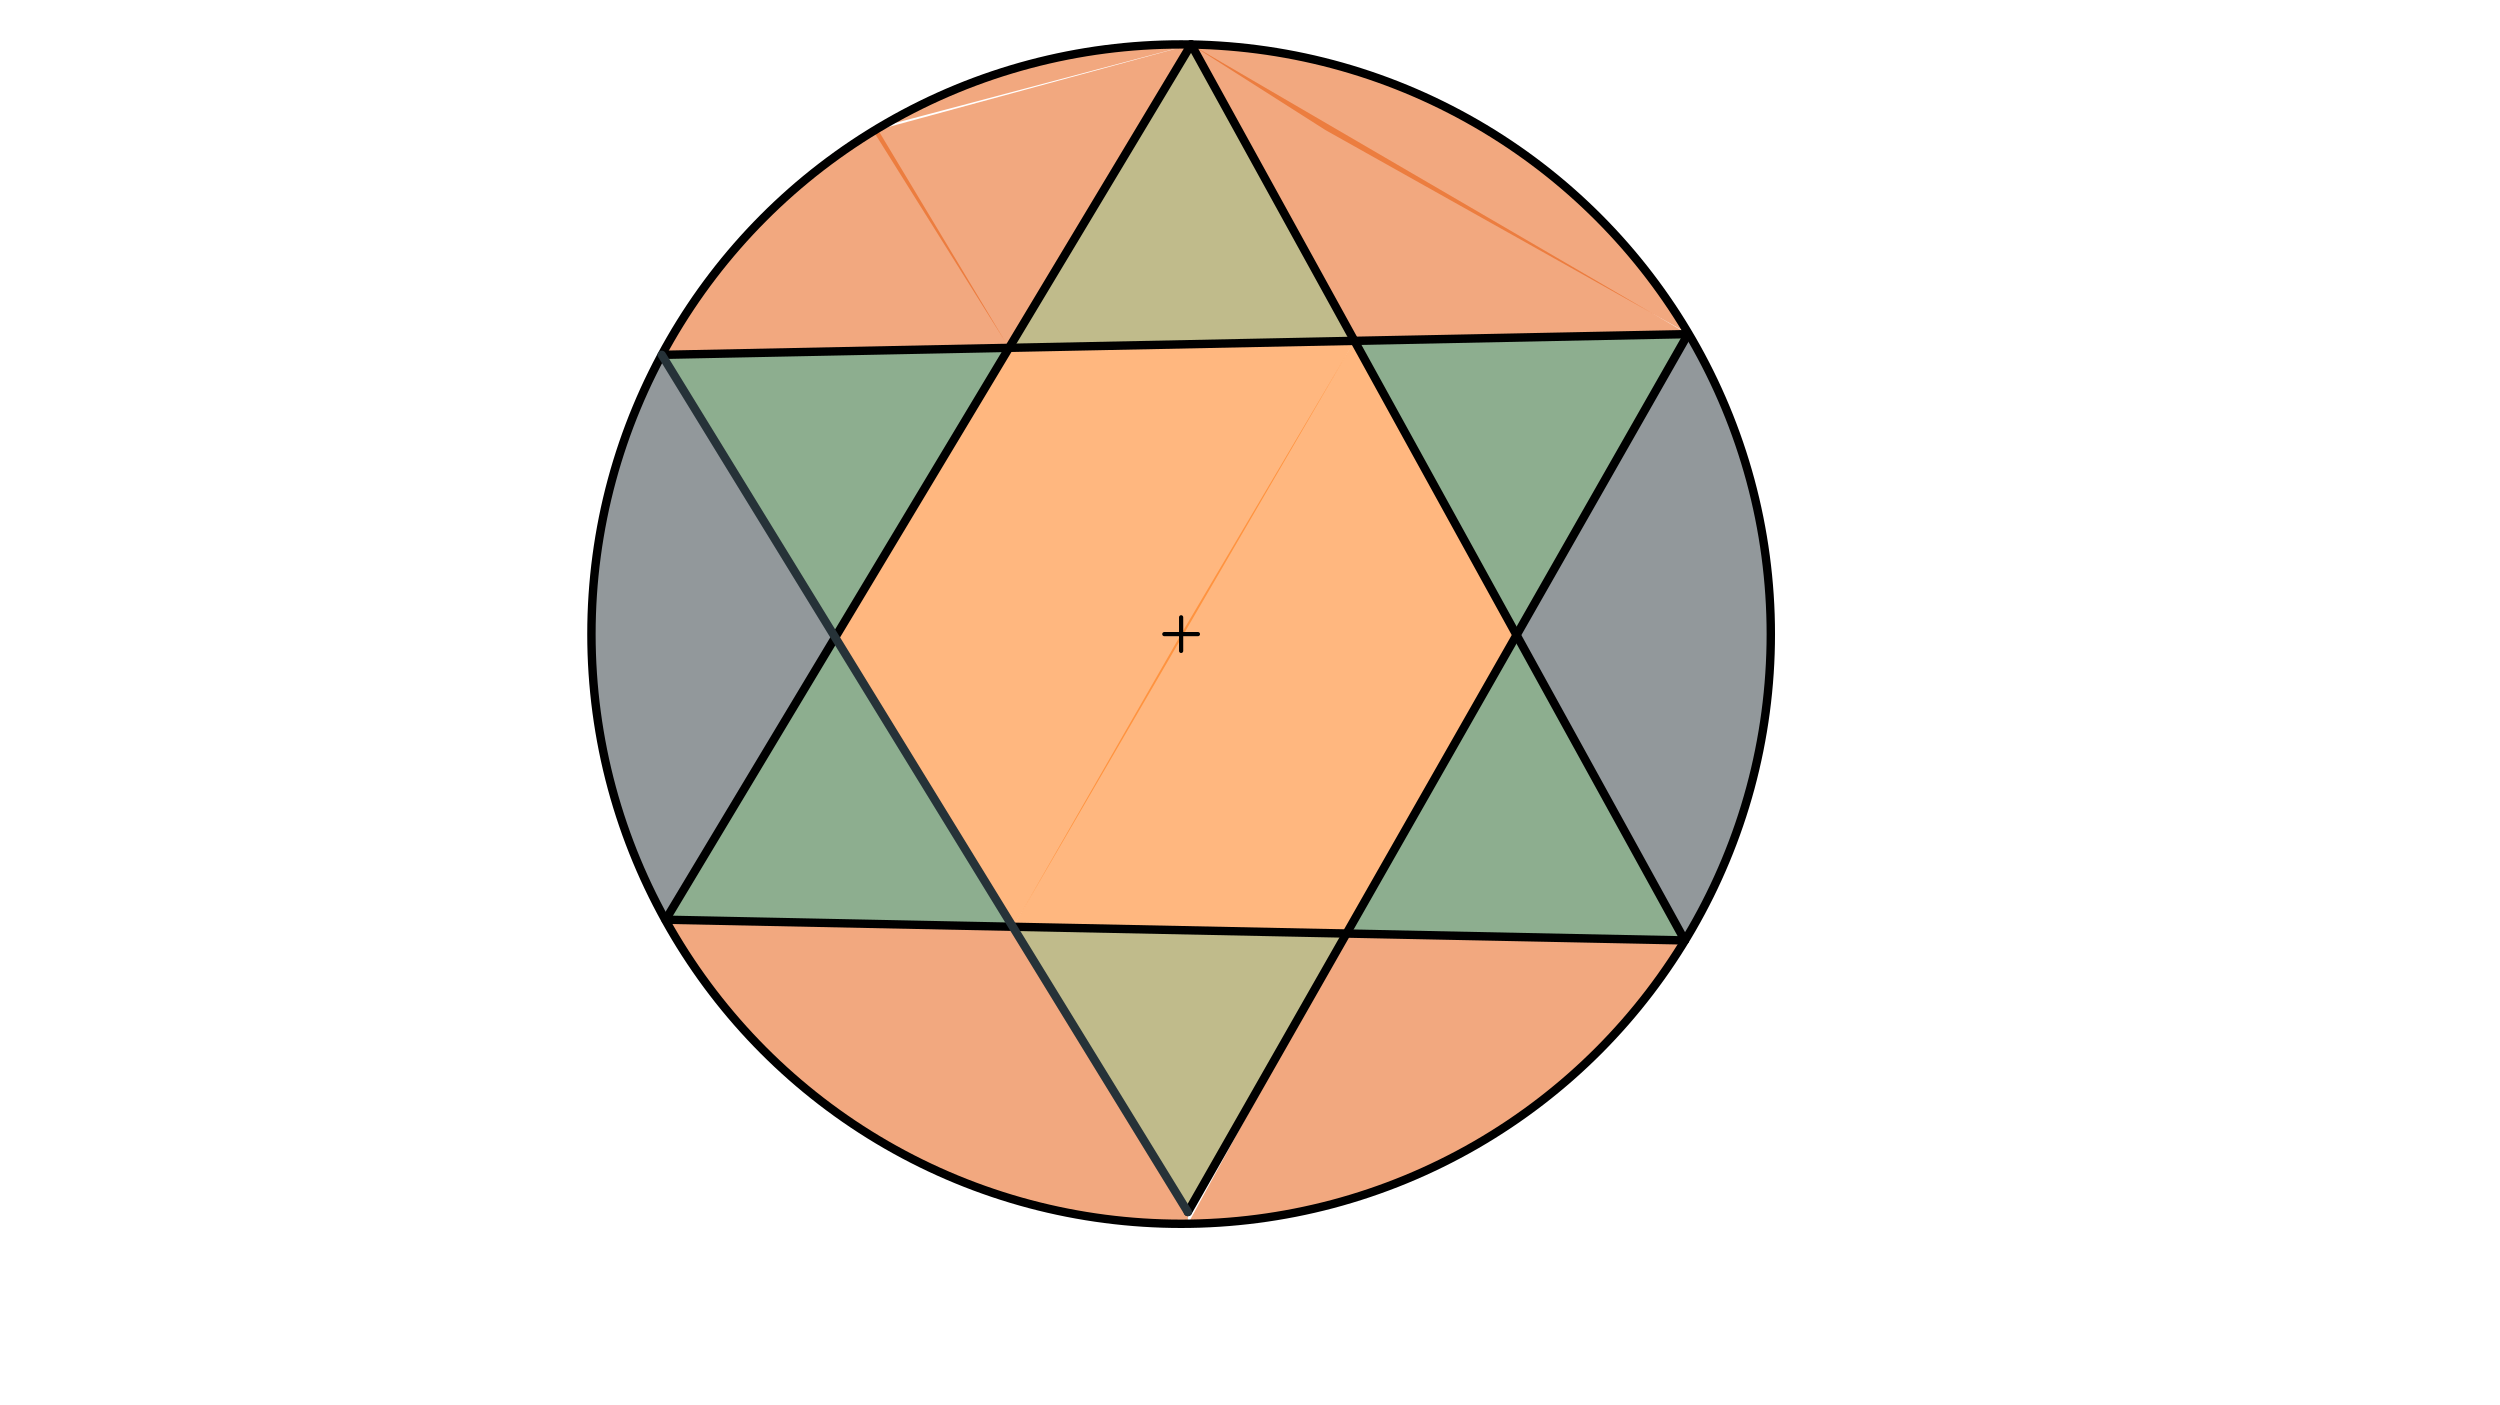
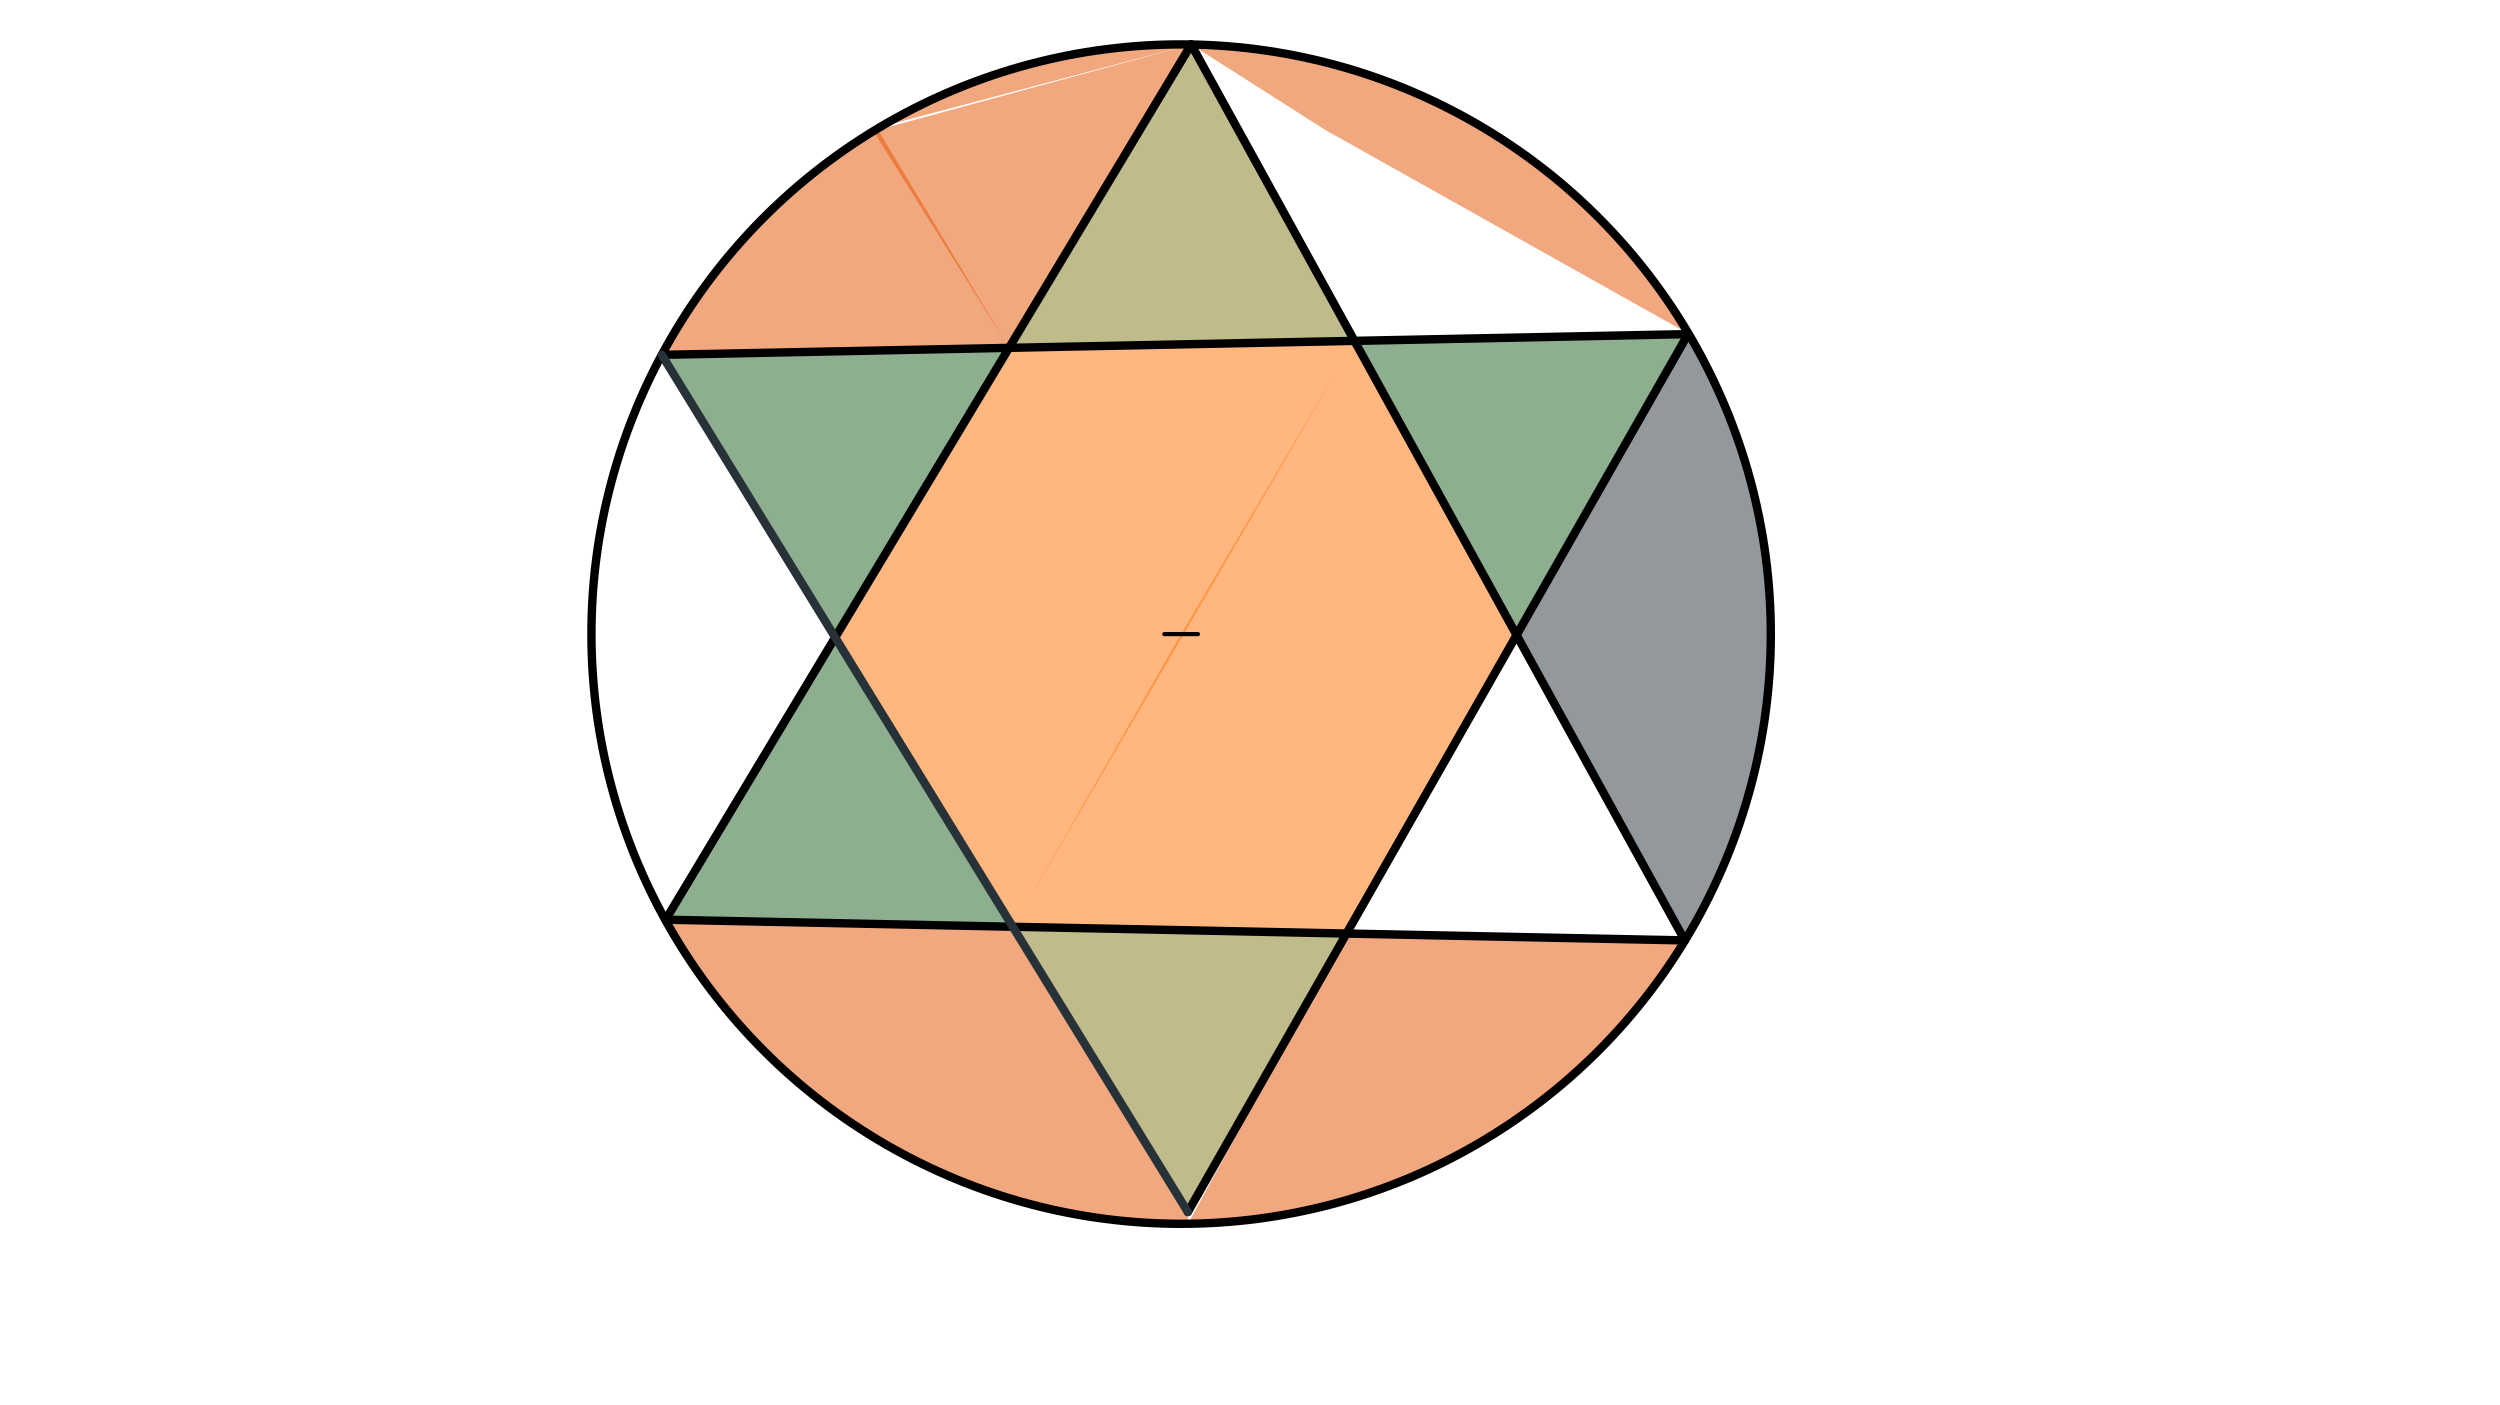
<svg xmlns="http://www.w3.org/2000/svg" class="svg--1it" height="100%" preserveAspectRatio="xMidYMid meet" viewBox="0 0 595.276 334.488" width="100%">
  <defs>
    <marker id="marker-arrow" markerHeight="16" markerUnits="userSpaceOnUse" markerWidth="24" orient="auto-start-reverse" refX="24" refY="4" viewBox="0 0 24 8">
      <path d="M 0 0 L 24 4 L 0 8 z" stroke="inherit" />
    </marker>
  </defs>
  <g class="aux-layer--1FB" />
  <g class="main-layer--3Vd">
    <g class="element--2qn">
      <g fill="#FF6F00" opacity="0.5">
        <path d="M 198.96 151.613 L 240.264 82.823 L 322.509 81.161 L 241.251 220.675 L 198.96 151.613 Z" stroke="none" />
      </g>
    </g>
    <g class="element--2qn">
      <g fill="#FF6F00" opacity="0.5">
        <path d="M 322.509 81.161 L 361.107 151.217 L 320.613 222.287 L 241.251 220.675 L 281.238 150.988 L 322.509 81.161 Z" stroke="none" />
      </g>
    </g>
    <g class="element--2qn">
      <g fill="#1B5E20" opacity="0.5">
        <path d="M 157.57 84.493 L 240.264 82.823 L 198.96 151.613 L 157.57 84.493 Z" stroke="none" />
      </g>
    </g>
    <g class="element--2qn">
      <g fill="#1B5E20" opacity="0.5">
        <path d="M 322.509 81.161 L 401.937 79.556 L 361.107 151.217 L 321.238 77.388 Z" stroke="none" />
      </g>
    </g>
    <g class="element--2qn">
      <g fill="#1B5E20" opacity="0.5">
-         <path d="M 320.613 222.287 L 401.191 223.969 L 361.107 151.217 L 320.613 222.287 Z" stroke="none" />
+         <path d="M 320.613 222.287 L 361.107 151.217 L 320.613 222.287 Z" stroke="none" />
      </g>
    </g>
    <g class="element--2qn">
      <g fill="#1B5E20" opacity="0.5">
        <path d="M 158.446 219.086 L 241.251 220.675 L 198.96 151.613 L 158.446 219.086 Z" stroke="none" />
      </g>
    </g>
    <g class="element--2qn">
      <g fill="#827717" opacity="0.5">
        <path d="M 240.264 82.823 L 322.509 81.161 L 283.631 10.597 L 240.264 82.823 Z" stroke="none" />
      </g>
    </g>
    <g class="element--2qn">
      <g fill="#827717" opacity="0.5">
        <path d="M 241.251 220.675 L 320.613 222.287 L 282.838 288.588 L 241.251 220.675 Z" stroke="none" />
      </g>
    </g>
    <g class="element--2qn">
      <g fill="#263238" opacity="0.5">
        <path d="M 140.827 150.988 L 140.827 150.988 L 140.827 150.988 A 140.411 140.411 0 0 0 141.358 163.186 L 140.827 150.988 A 140.411 140.411 0 0 0 141.358 163.186 Z" stroke="none" />
      </g>
    </g>
    <g class="element--2qn">
      <g fill="#263238" opacity="0.5">
        <path d="M 401.937 79.556 L 361.107 151.217 L 401.191 223.969 L 401.191 223.969 L 401.191 223.969 A 140.411 140.411 0 0 0 413.37 103.489 L 401.937 79.556 Z" stroke="none" />
      </g>
    </g>
    <g class="element--2qn">
      <g fill="#E65100" opacity="0.5">
        <path d="M 157.57 84.493 L 240.264 82.823 L 208.9 30.645 L 208.9 30.645 A 140.411 140.411 0 0 0 157.57 84.493 Z" stroke="none" />
      </g>
    </g>
    <g class="element--2qn">
      <g fill="#E65100" opacity="0.5">
        <path d="M 209.59 30.233 L 283.631 10.597 L 283.631 10.597 L 283.631 10.597 A 140.411 140.411 0 0 0 209.59 30.233 Z" stroke="none" />
      </g>
    </g>
    <g class="element--2qn">
      <g fill="#E65100" opacity="0.5">
        <path d="M 207.957 31.216 L 240.264 82.823 L 283.631 10.597 L 207.957 31.216 Z" stroke="none" />
      </g>
    </g>
    <g class="element--2qn">
      <g fill="#E65100" opacity="0.5">
-         <path d="M 283.631 10.597 L 401.937 79.556 L 322.509 81.161 L 283.631 10.597 Z" stroke="none" />
-       </g>
+         </g>
    </g>
    <g class="element--2qn">
      <g fill="#E65100" opacity="0.5">
        <path d="M 283.631 10.597 L 283.631 10.597 L 283.631 10.597 A 140.411 140.411 0 0 1 402.073 79.476 L 315.638 30.988 L 283.631 10.597 Z" stroke="none" />
      </g>
    </g>
    <g class="element--2qn">
      <g fill="#E65100" opacity="0.5">
        <path d="M 158.446 219.086 L 241.251 220.675 L 282.838 288.588 L 282.87 291.389 L 282.87 291.389 A 140.411 140.411 0 0 1 174.274 241.949 L 158.446 219.086 Z" stroke="none" />
      </g>
    </g>
    <g class="element--2qn">
      <g fill="#E65100" opacity="0.5">
        <path d="M 320.613 222.287 L 401.191 223.969 L 401.191 223.969 L 401.191 223.969 A 140.411 140.411 0 0 1 282.87 291.389 L 320.613 222.287 Z" stroke="none" />
      </g>
    </g>
    <g class="element--2qn">
      <g fill="#263238" opacity="0.5">
-         <path d="M 157.57 84.493 L 198.864 151.772 L 158.446 219.086 L 158.446 219.086 L 158.446 219.086 A 140.411 140.411 0 0 1 157.57 84.493 Z" stroke="none" />
-       </g>
+         </g>
    </g>
    <g class="element--2qn">
      <g class="center--1s5">
        <line x1="277.238" y1="150.988" x2="285.238" y2="150.988" stroke="#000000" stroke-width="1" stroke-linecap="round" />
-         <line x1="281.238" y1="146.988" x2="281.238" y2="154.988" stroke="#000000" stroke-width="1" stroke-linecap="round" />
        <circle class="hit--230" cx="281.238" cy="150.988" r="4" stroke="none" fill="transparent" />
      </g>
      <circle cx="281.238" cy="150.988" fill="none" r="140.411" stroke="#000000" stroke-dasharray="none" stroke-width="2" />
    </g>
    <g class="element--2qn">
      <line stroke="#000000" stroke-dasharray="none" stroke-linecap="round" stroke-width="2" x1="158.501" x2="401.167" y1="218.994" y2="223.924" />
    </g>
    <g class="element--2qn">
      <line stroke="#000000" stroke-dasharray="none" stroke-linecap="round" stroke-width="2" x1="401.167" x2="283.588" y1="223.924" y2="10.52" />
    </g>
    <g class="element--2qn">
      <line stroke="#000000" stroke-dasharray="none" stroke-linecap="round" stroke-width="2" x1="283.631" x2="158.501" y1="10.597" y2="218.994" />
    </g>
    <g class="element--2qn">
      <line stroke="#000000" stroke-dasharray="none" stroke-linecap="round" stroke-width="2" x1="157.855" x2="401.937" y1="84.488" y2="79.556" />
    </g>
    <g class="element--2qn">
      <line stroke="#000000" stroke-dasharray="none" stroke-linecap="round" stroke-width="2" x1="401.937" x2="282.838" y1="79.556" y2="288.588" />
    </g>
    <g class="element--2qn">
      <line stroke="#263238" stroke-dasharray="none" stroke-linecap="round" stroke-width="2" x1="157.57" x2="282.838" y1="84.493" y2="288.588" />
    </g>
  </g>
  <g class="snaps-layer--2PT" />
  <g class="temp-layer--rAP" />
</svg>